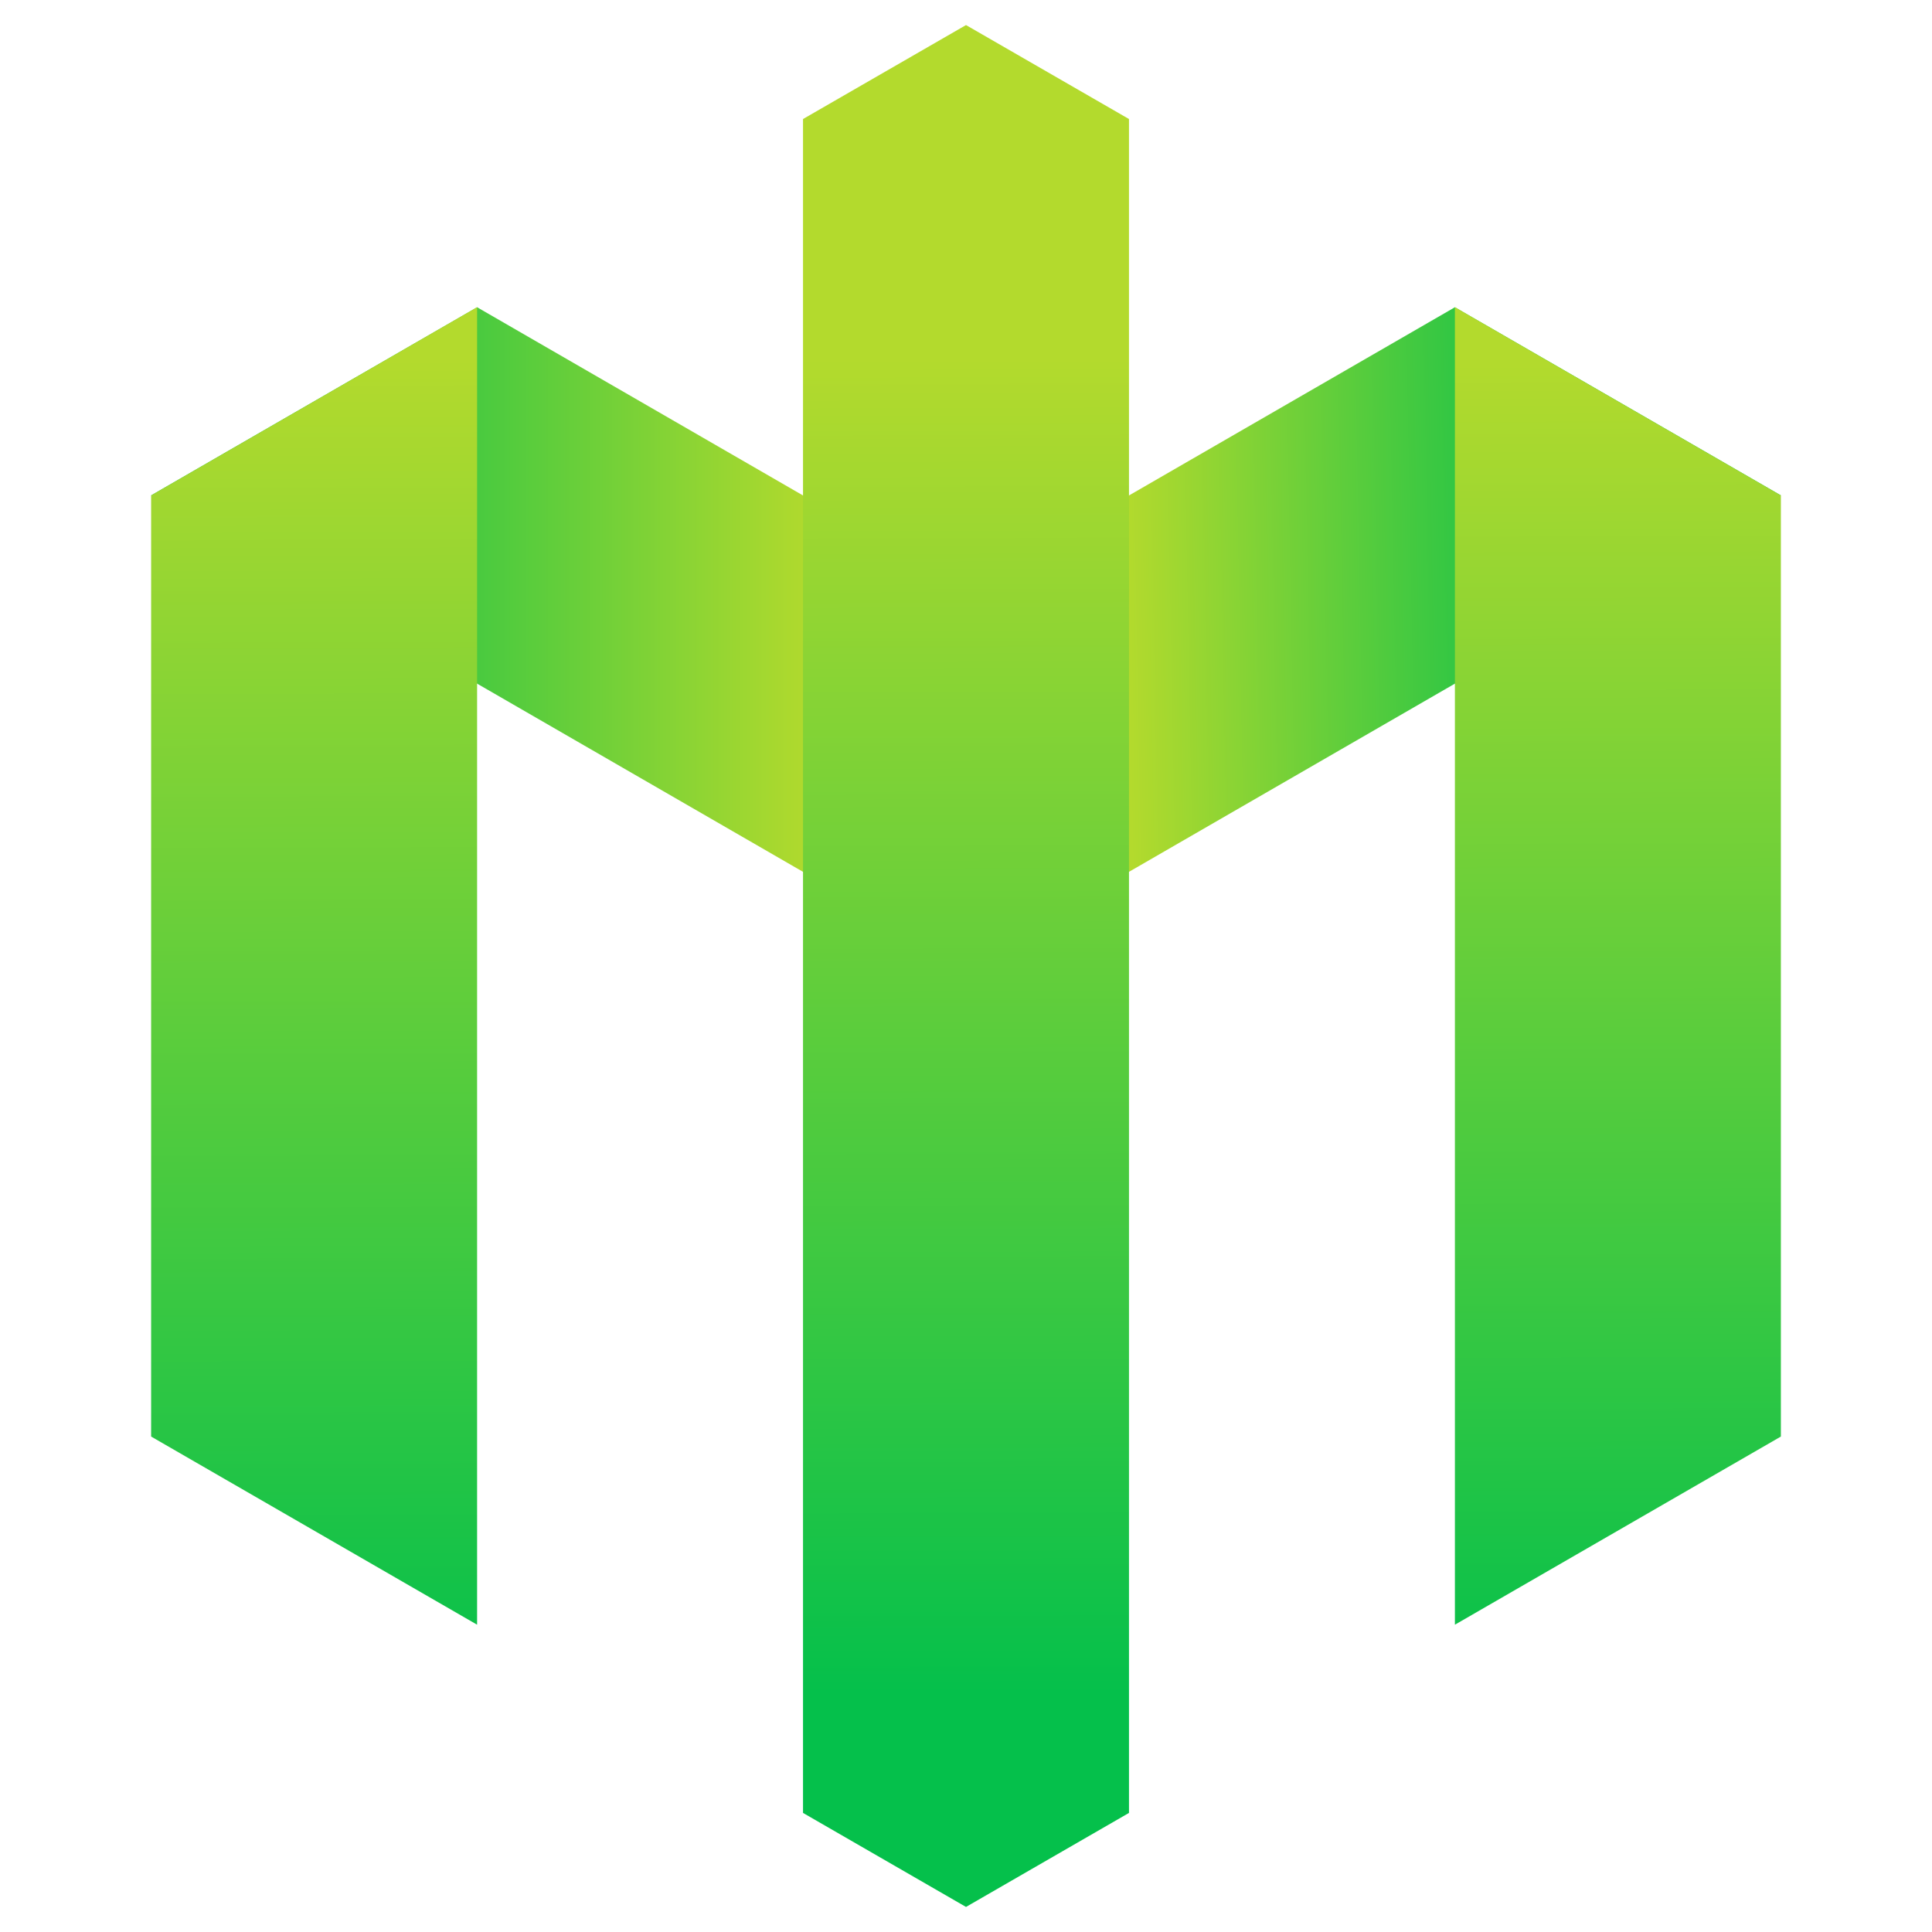
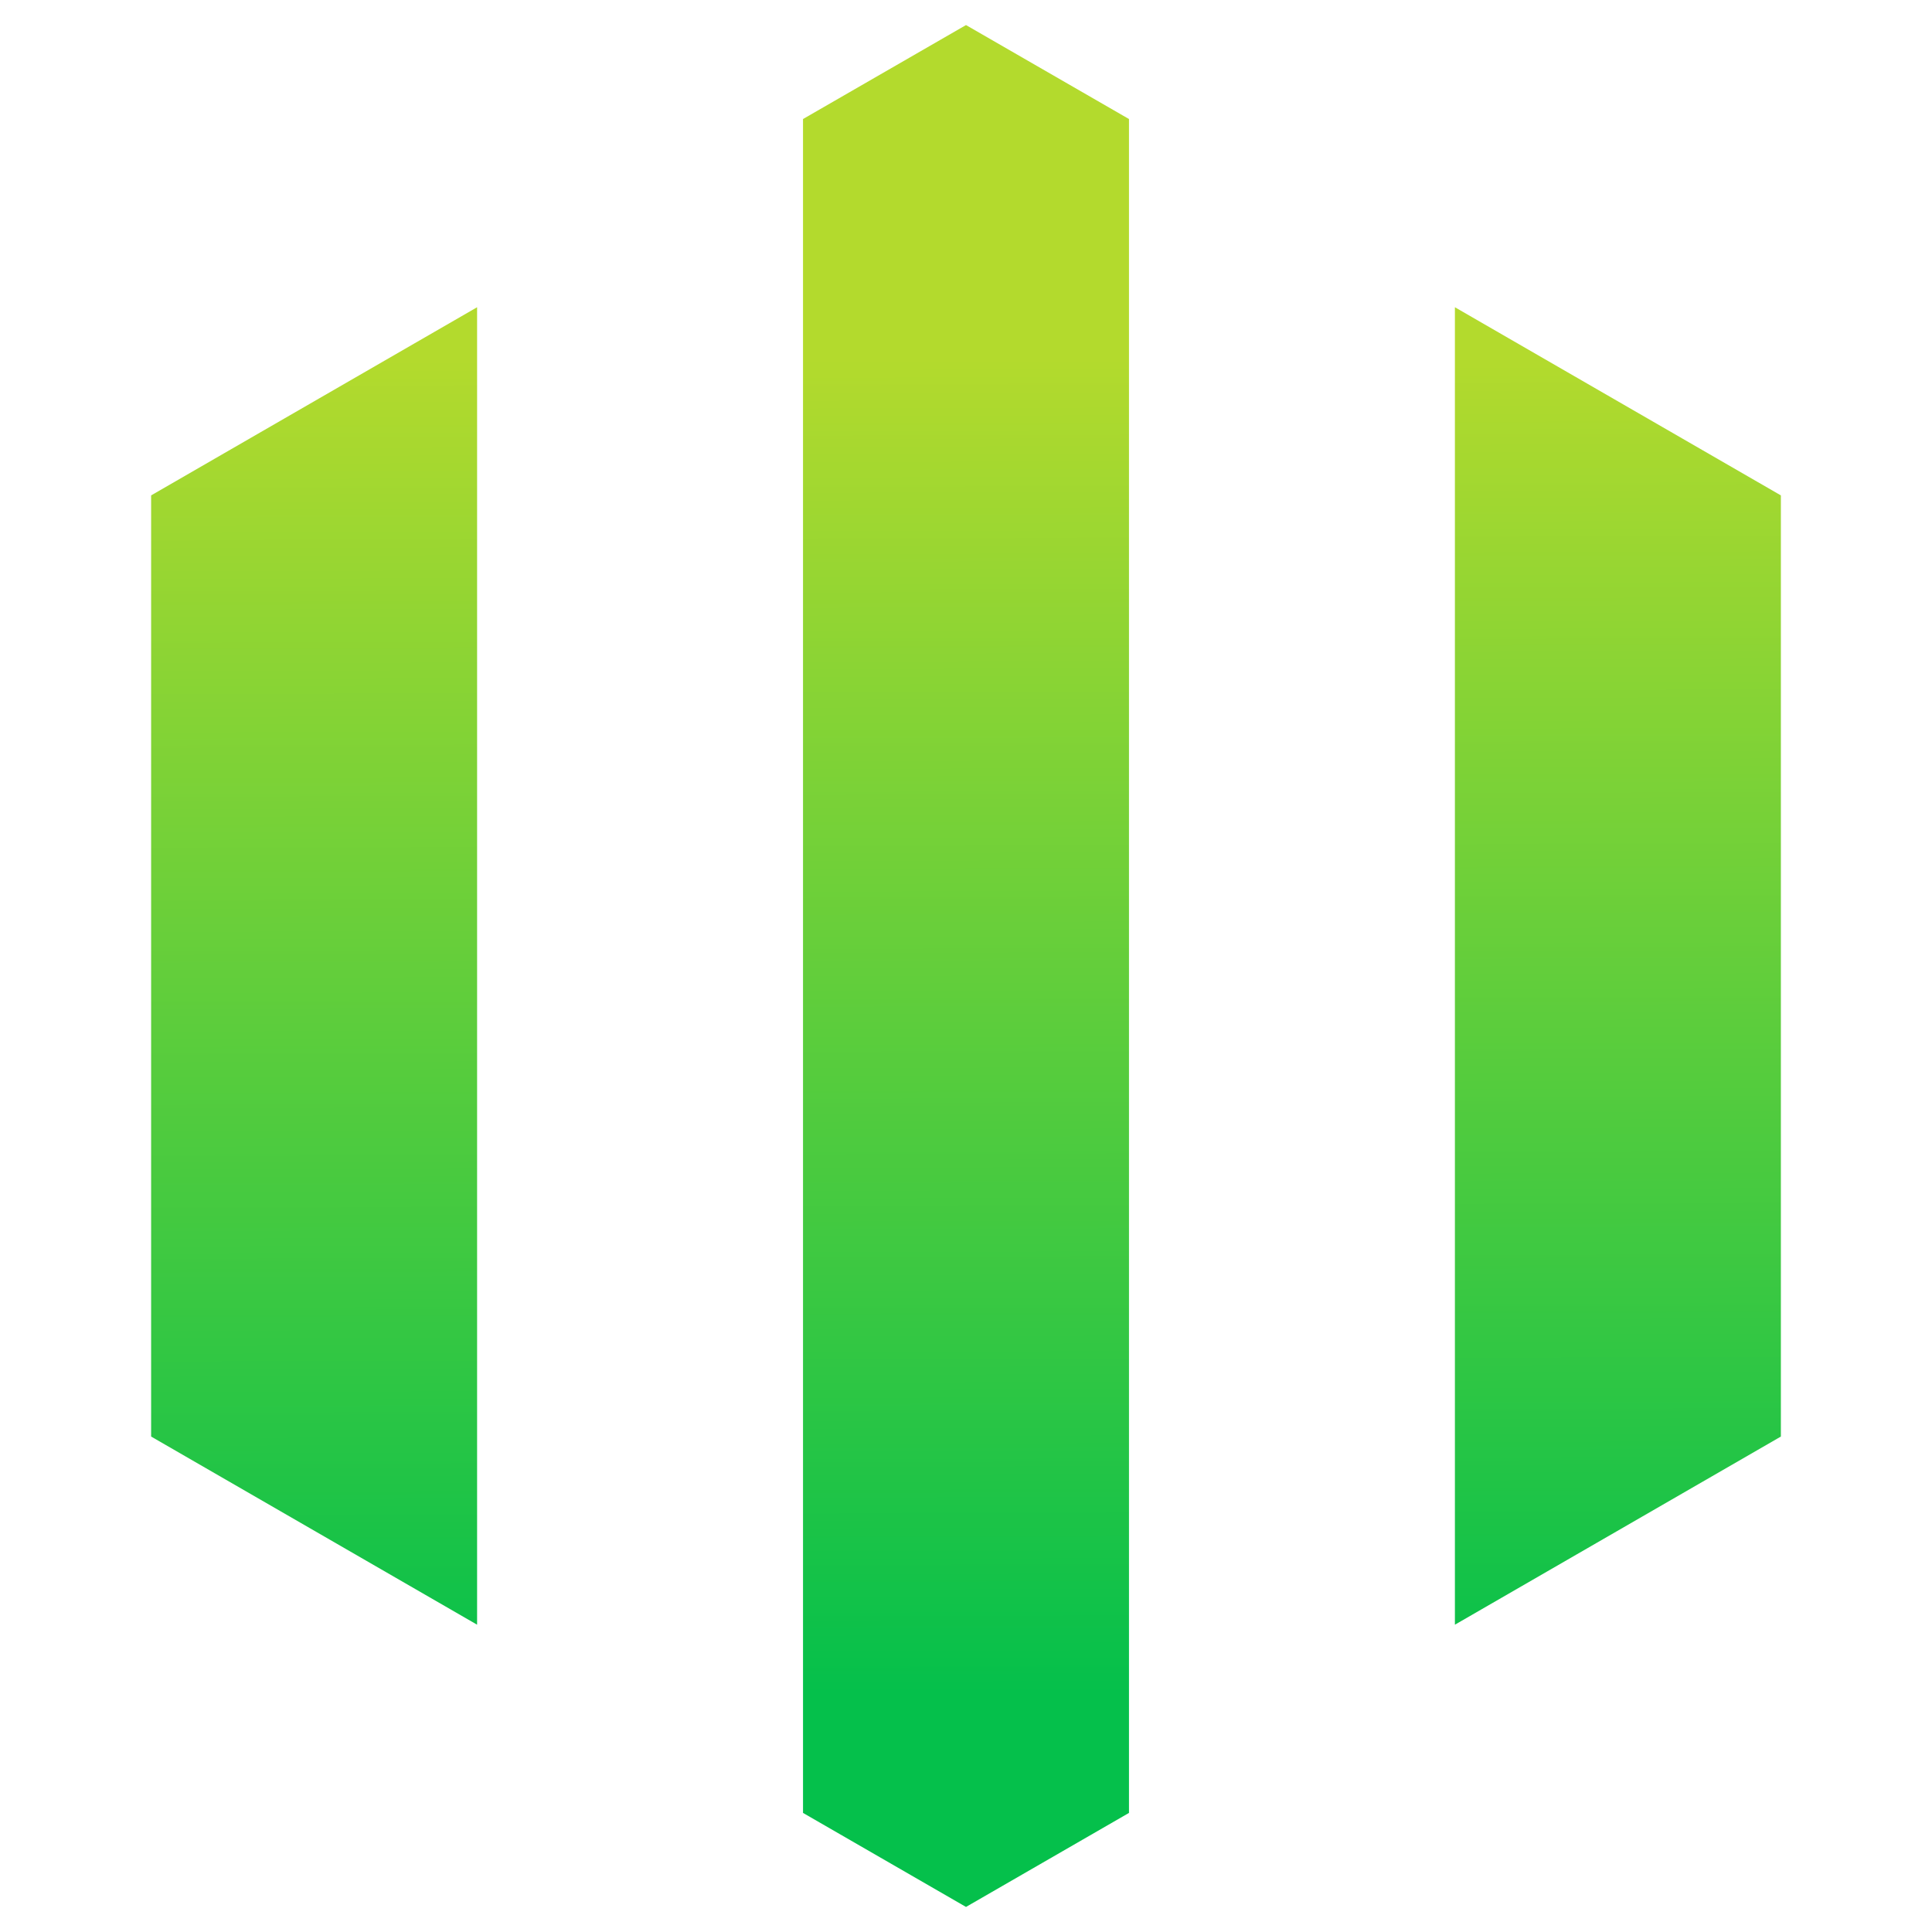
<svg xmlns="http://www.w3.org/2000/svg" version="1.1" id="Calque_1" x="0px" y="0px" width="36px" height="36px" viewBox="0 0 36 36" enable-background="new 0 0 36 36" xml:space="preserve">
  <g>
    <linearGradient id="XMLID_2_" gradientUnits="userSpaceOnUse" x1="29.354" y1="11.736" x2="20.976" y2="11.892">
      <stop offset="0" style="stop-color:#05C04B" />
      <stop offset="0.995" style="stop-color:#B3DA2D" />
    </linearGradient>
-     <polygon id="XMLID_52_" fill="url(#XMLID_2_)" points="27.11,5.725 18,10.986 18,17.999 33.184,9.231  " />
    <linearGradient id="XMLID_3_" gradientUnits="userSpaceOnUse" x1="4.827" y1="11.862" x2="15.24" y2="11.862">
      <stop offset="0" style="stop-color:#05C04B" />
      <stop offset="0.995" style="stop-color:#B3DA2D" />
    </linearGradient>
-     <polygon id="XMLID_53_" fill="url(#XMLID_3_)" points="8.89,5.725 2.816,9.231 18,17.999 18,10.986  " />
    <g id="XMLID_50_">
      <linearGradient id="XMLID_4_" gradientUnits="userSpaceOnUse" x1="5.898" y1="31.582" x2="5.825" y2="6.579">
        <stop offset="0" style="stop-color:#05C04B" />
        <stop offset="0.995" style="stop-color:#B3DA2D" />
      </linearGradient>
      <polygon id="XMLID_46_" fill-rule="evenodd" clip-rule="evenodd" fill="url(#XMLID_4_)" points="8.89,30.274 8.89,5.725     2.816,9.231 2.816,26.768   " />
      <linearGradient id="XMLID_5_" gradientUnits="userSpaceOnUse" x1="18.04" y1="31.547" x2="17.967" y2="6.545">
        <stop offset="0" style="stop-color:#05C04B" />
        <stop offset="0.995" style="stop-color:#B3DA2D" />
      </linearGradient>
      <polygon id="XMLID_47_" fill-rule="evenodd" clip-rule="evenodd" fill="url(#XMLID_5_)" points="14.963,2.218 14.963,33.781     18,35.533 21.037,33.781 21.037,2.218 18,0.467   " />
      <linearGradient id="XMLID_6_" gradientUnits="userSpaceOnUse" x1="30.181" y1="31.512" x2="30.108" y2="6.508">
        <stop offset="0" style="stop-color:#05C04B" />
        <stop offset="0.995" style="stop-color:#B3DA2D" />
      </linearGradient>
      <polygon id="XMLID_48_" fill-rule="evenodd" clip-rule="evenodd" fill="url(#XMLID_6_)" points="27.11,5.725 27.11,30.274     33.184,26.768 33.184,9.231   " />
    </g>
  </g>
</svg>